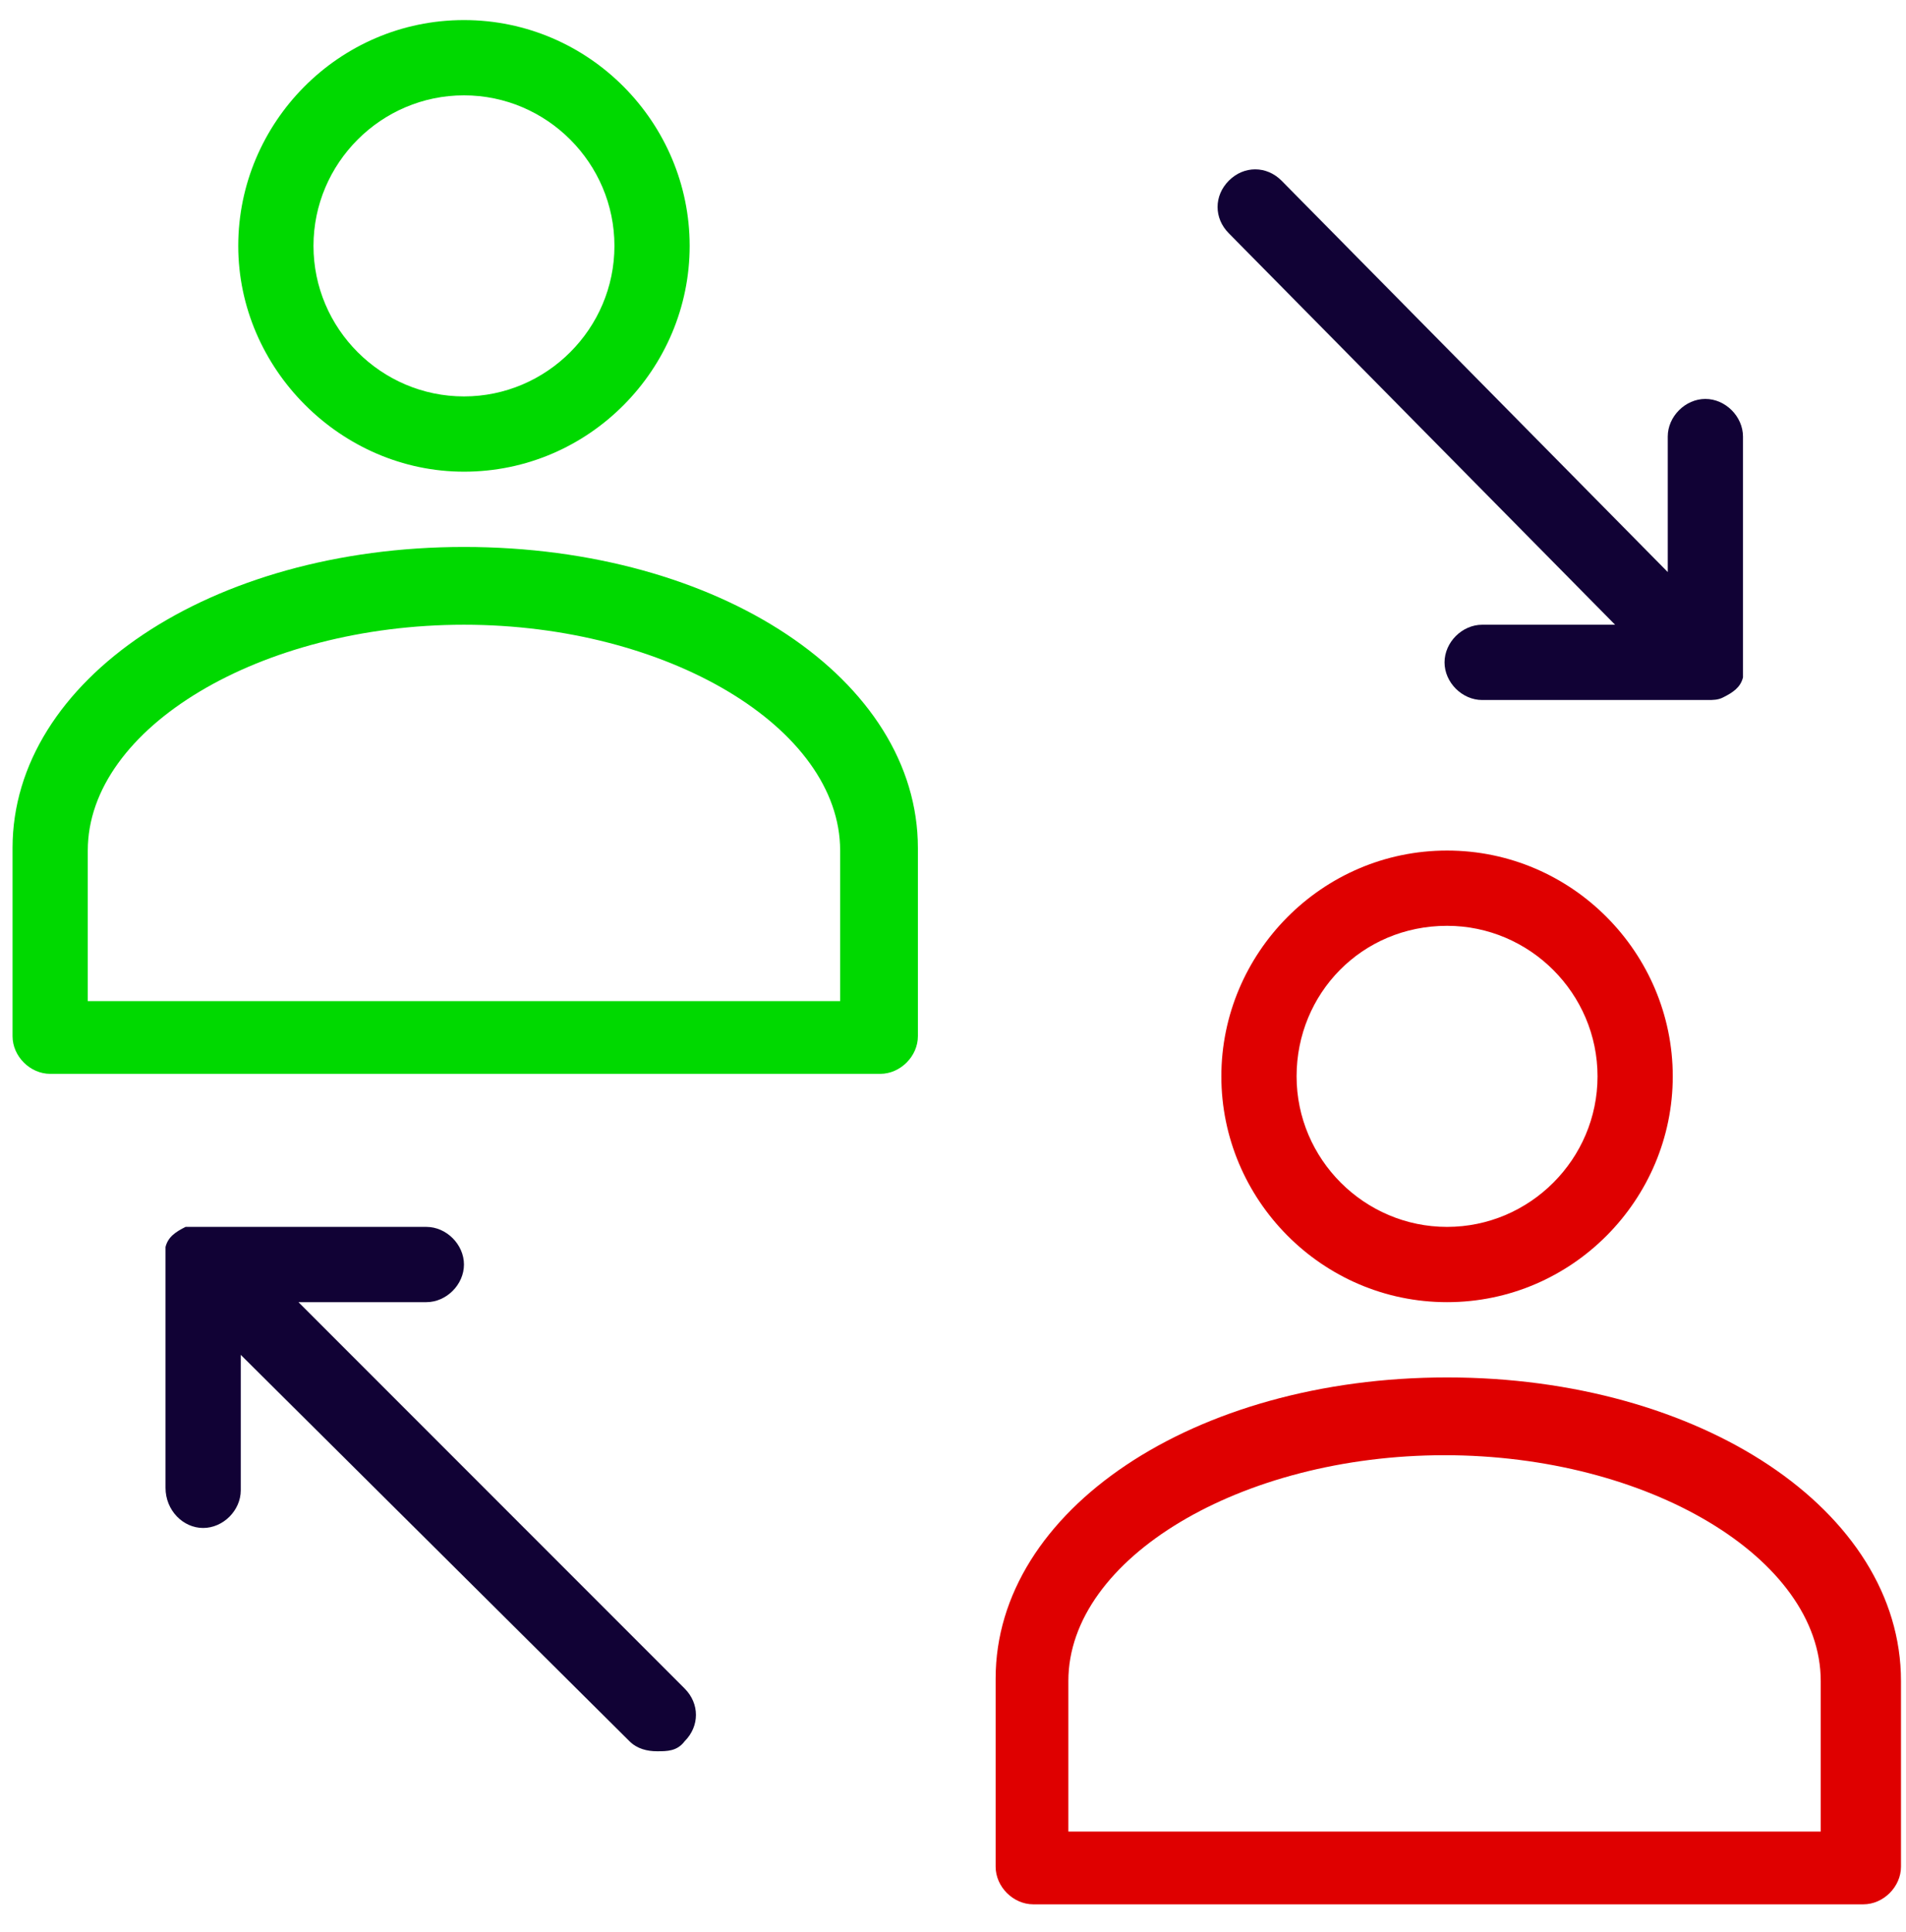
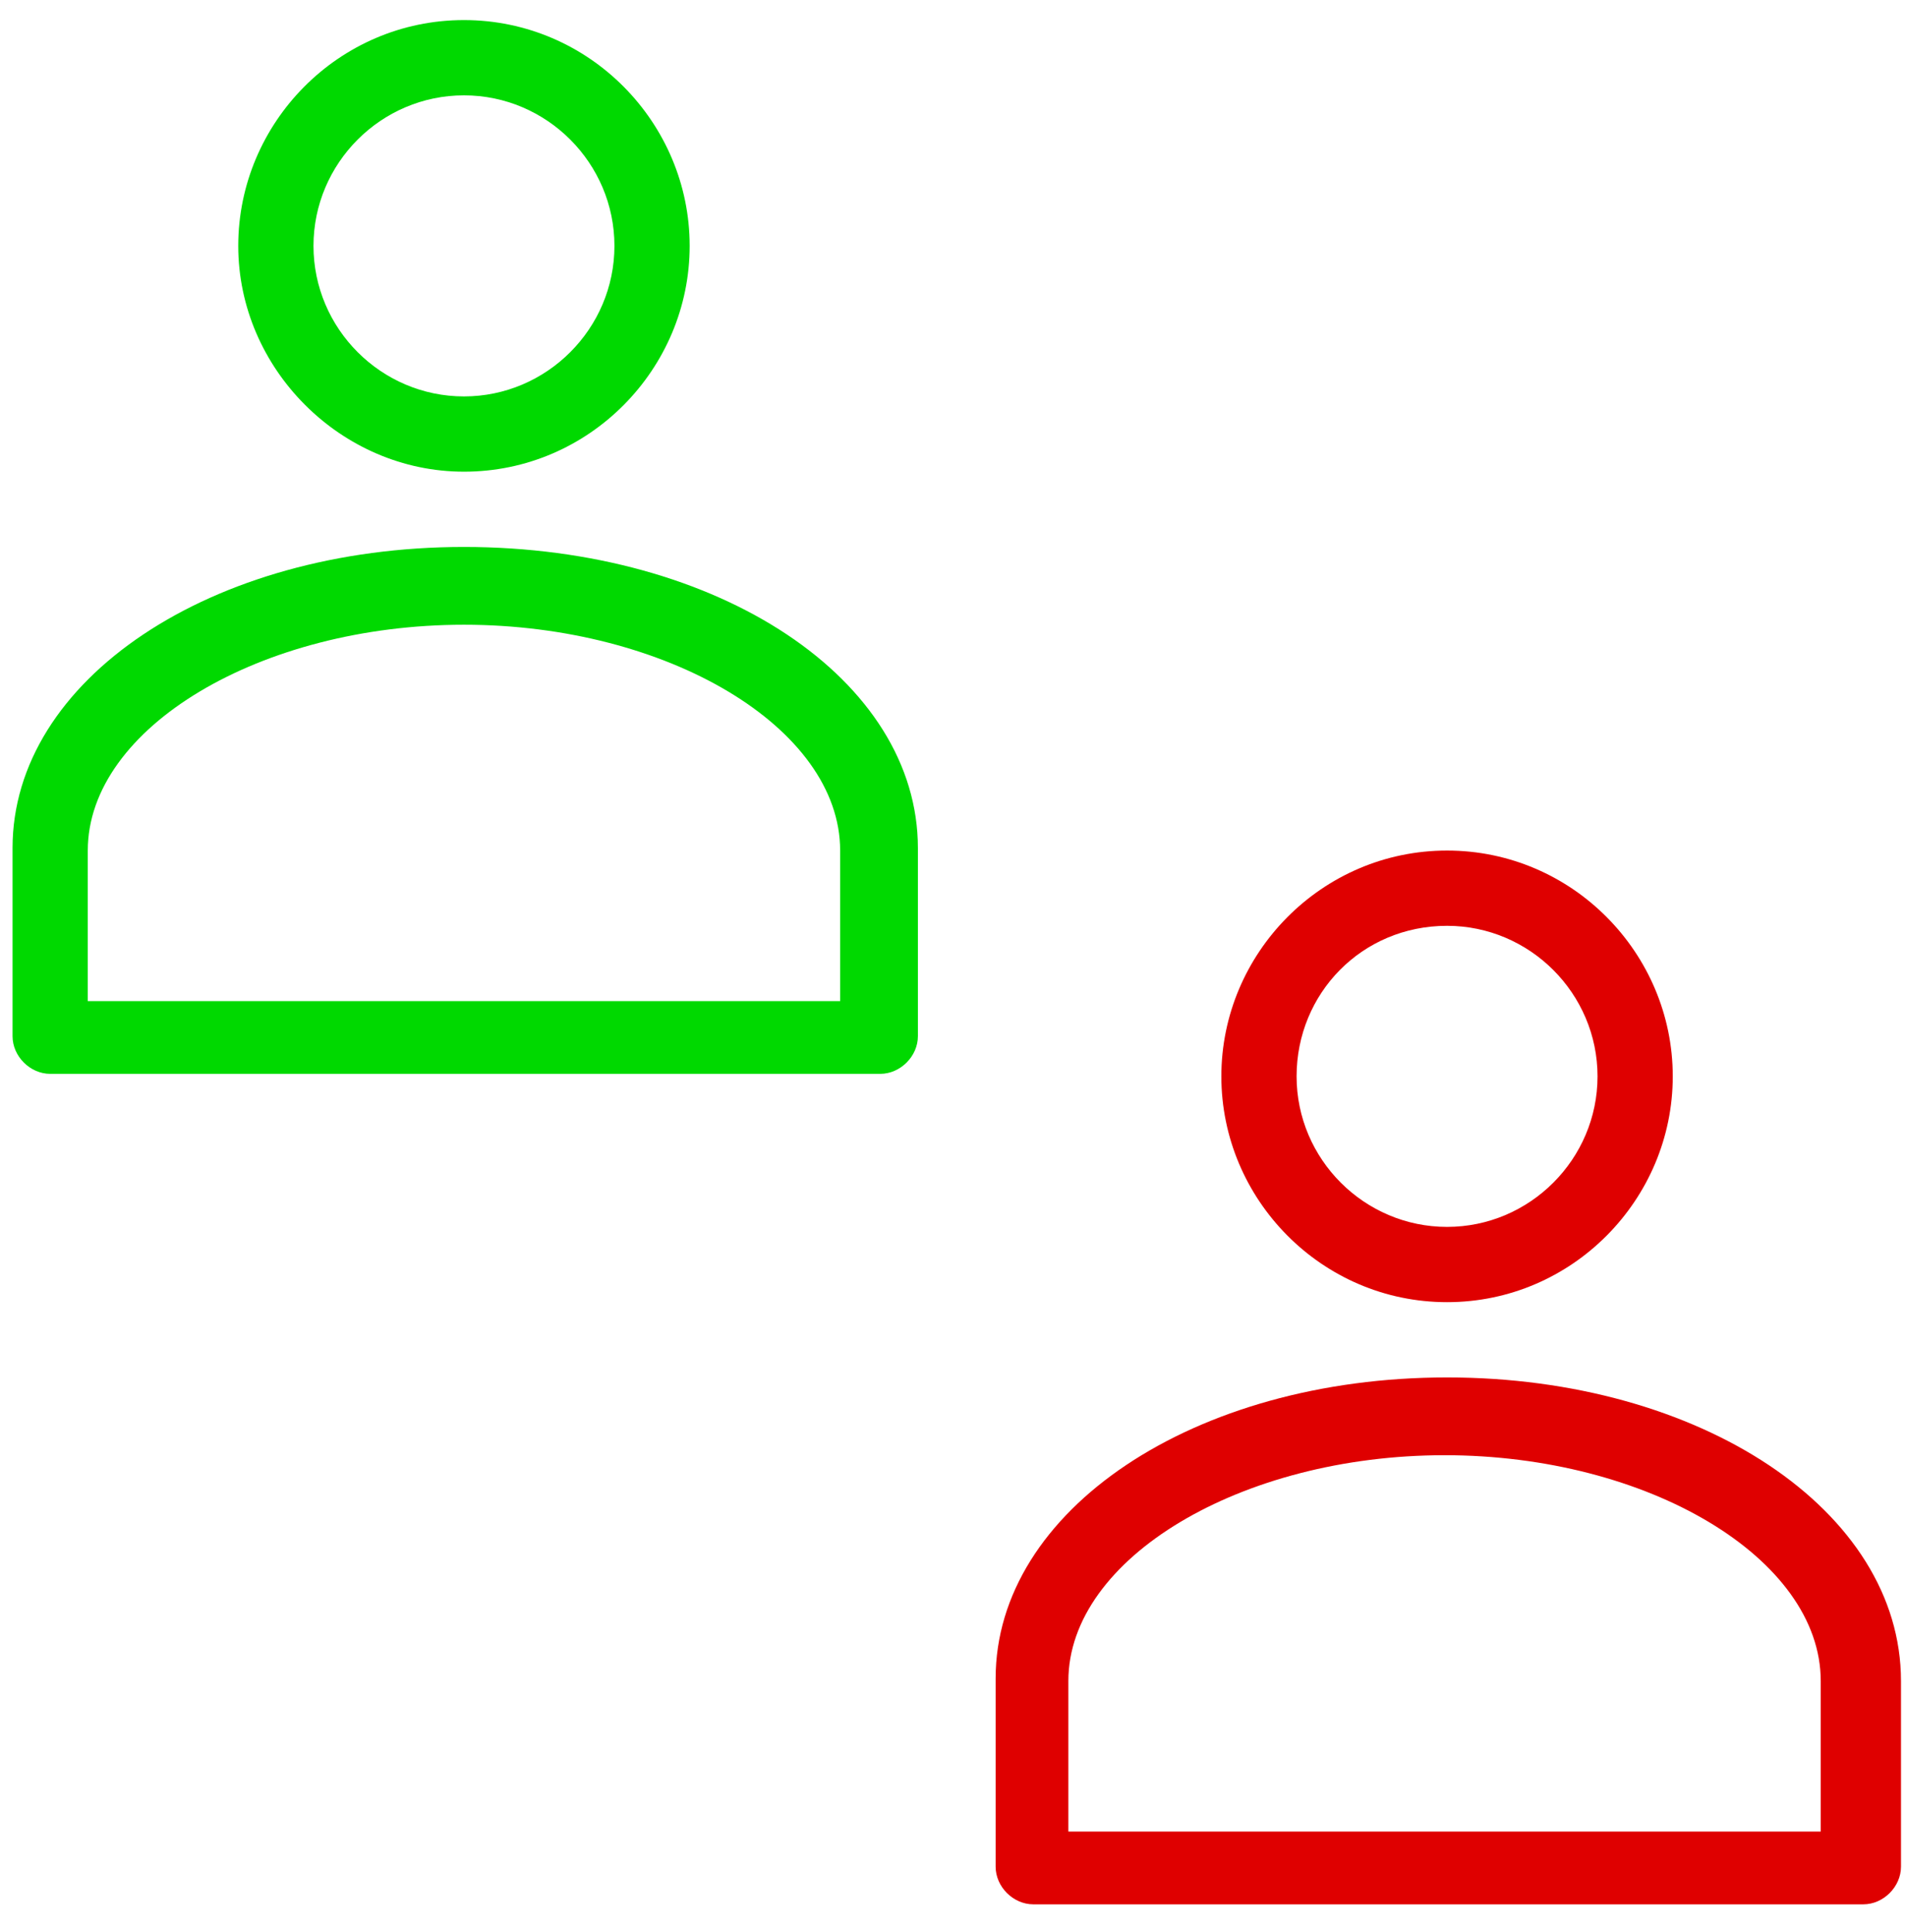
<svg xmlns="http://www.w3.org/2000/svg" id="Layer_1" version="1.1" viewBox="0 0 76 77">
  <defs>
    <style>
      .st0 {
        fill: #df0000;
      }

      .st1 {
        fill: #00d900;
      }

      .st2 {
        fill: #110235;
      }
    </style>
  </defs>
  <path class="st1" d="M18.5,18.8c5,0,9-4.1,9-9S23.5.8,18.5.8s-9,4.1-9,9,4.1,9,9,9ZM18.5,3.8c3.3,0,6,2.7,6,6s-2.7,6-6,6-6-2.7-6-6,2.7-6,6-6ZM18.5,21.8C8.4,21.8.5,27.1.5,33.8v7.5c0,.8.7,1.5,1.5,1.5h33.1c.8,0,1.5-.7,1.5-1.5v-7.5c0-6.7-7.9-12-18.1-12ZM33.6,39.9H3.5v-6c0-4.9,6.9-9,15-9s15,4.1,15,9v6Z" />
  <path class="st0" d="M57.7,51.9c5,0,9-4.1,9-9s-4-9-9-9-9,4.1-9,9,4,9,9,9ZM57.7,36.9c3.3,0,6,2.7,6,6s-2.7,6-6,6-6-2.7-6-6,2.6-6,6-6ZM57.7,54.9c-10.1,0-18,5.3-18,12v7.5c0,.8.7,1.5,1.5,1.5h33.1c.8,0,1.5-.7,1.5-1.5v-7.4c0-6.8-8-12.1-18.1-12.1ZM72.7,73h-30.1v-6c0-4.9,6.9-9,15-9s15,4.1,15,9v6Z" />
-   <path class="st2" d="M11.7,51.9h5.3c.8,0,1.5-.7,1.5-1.5s-.7-1.5-1.5-1.5h-9c-.2,0-.4,0-.6,0-.4.2-.7.4-.8.8,0,.2,0,.4,0,.6v9c0,.9.7,1.6,1.5,1.6s1.5-.7,1.5-1.5v-5.4l15.5,15.4c.3.3.7.4,1.1.4s.8,0,1.1-.4c.6-.6.6-1.5,0-2.1l-15.5-15.5ZM64.5,24.9h-5.4c-.8,0-1.5.7-1.5,1.5s.7,1.5,1.5,1.5h9c.2,0,.4,0,.6-.1.4-.2.7-.4.8-.8,0-.2,0-.4,0-.6v-9c0-.8-.7-1.5-1.5-1.5s-1.5.7-1.5,1.5v5.4l-15.4-15.6c-.6-.6-1.5-.6-2.1,0s-.6,1.5,0,2.1c0,0,15.4,15.6,15.4,15.6Z" />
</svg>